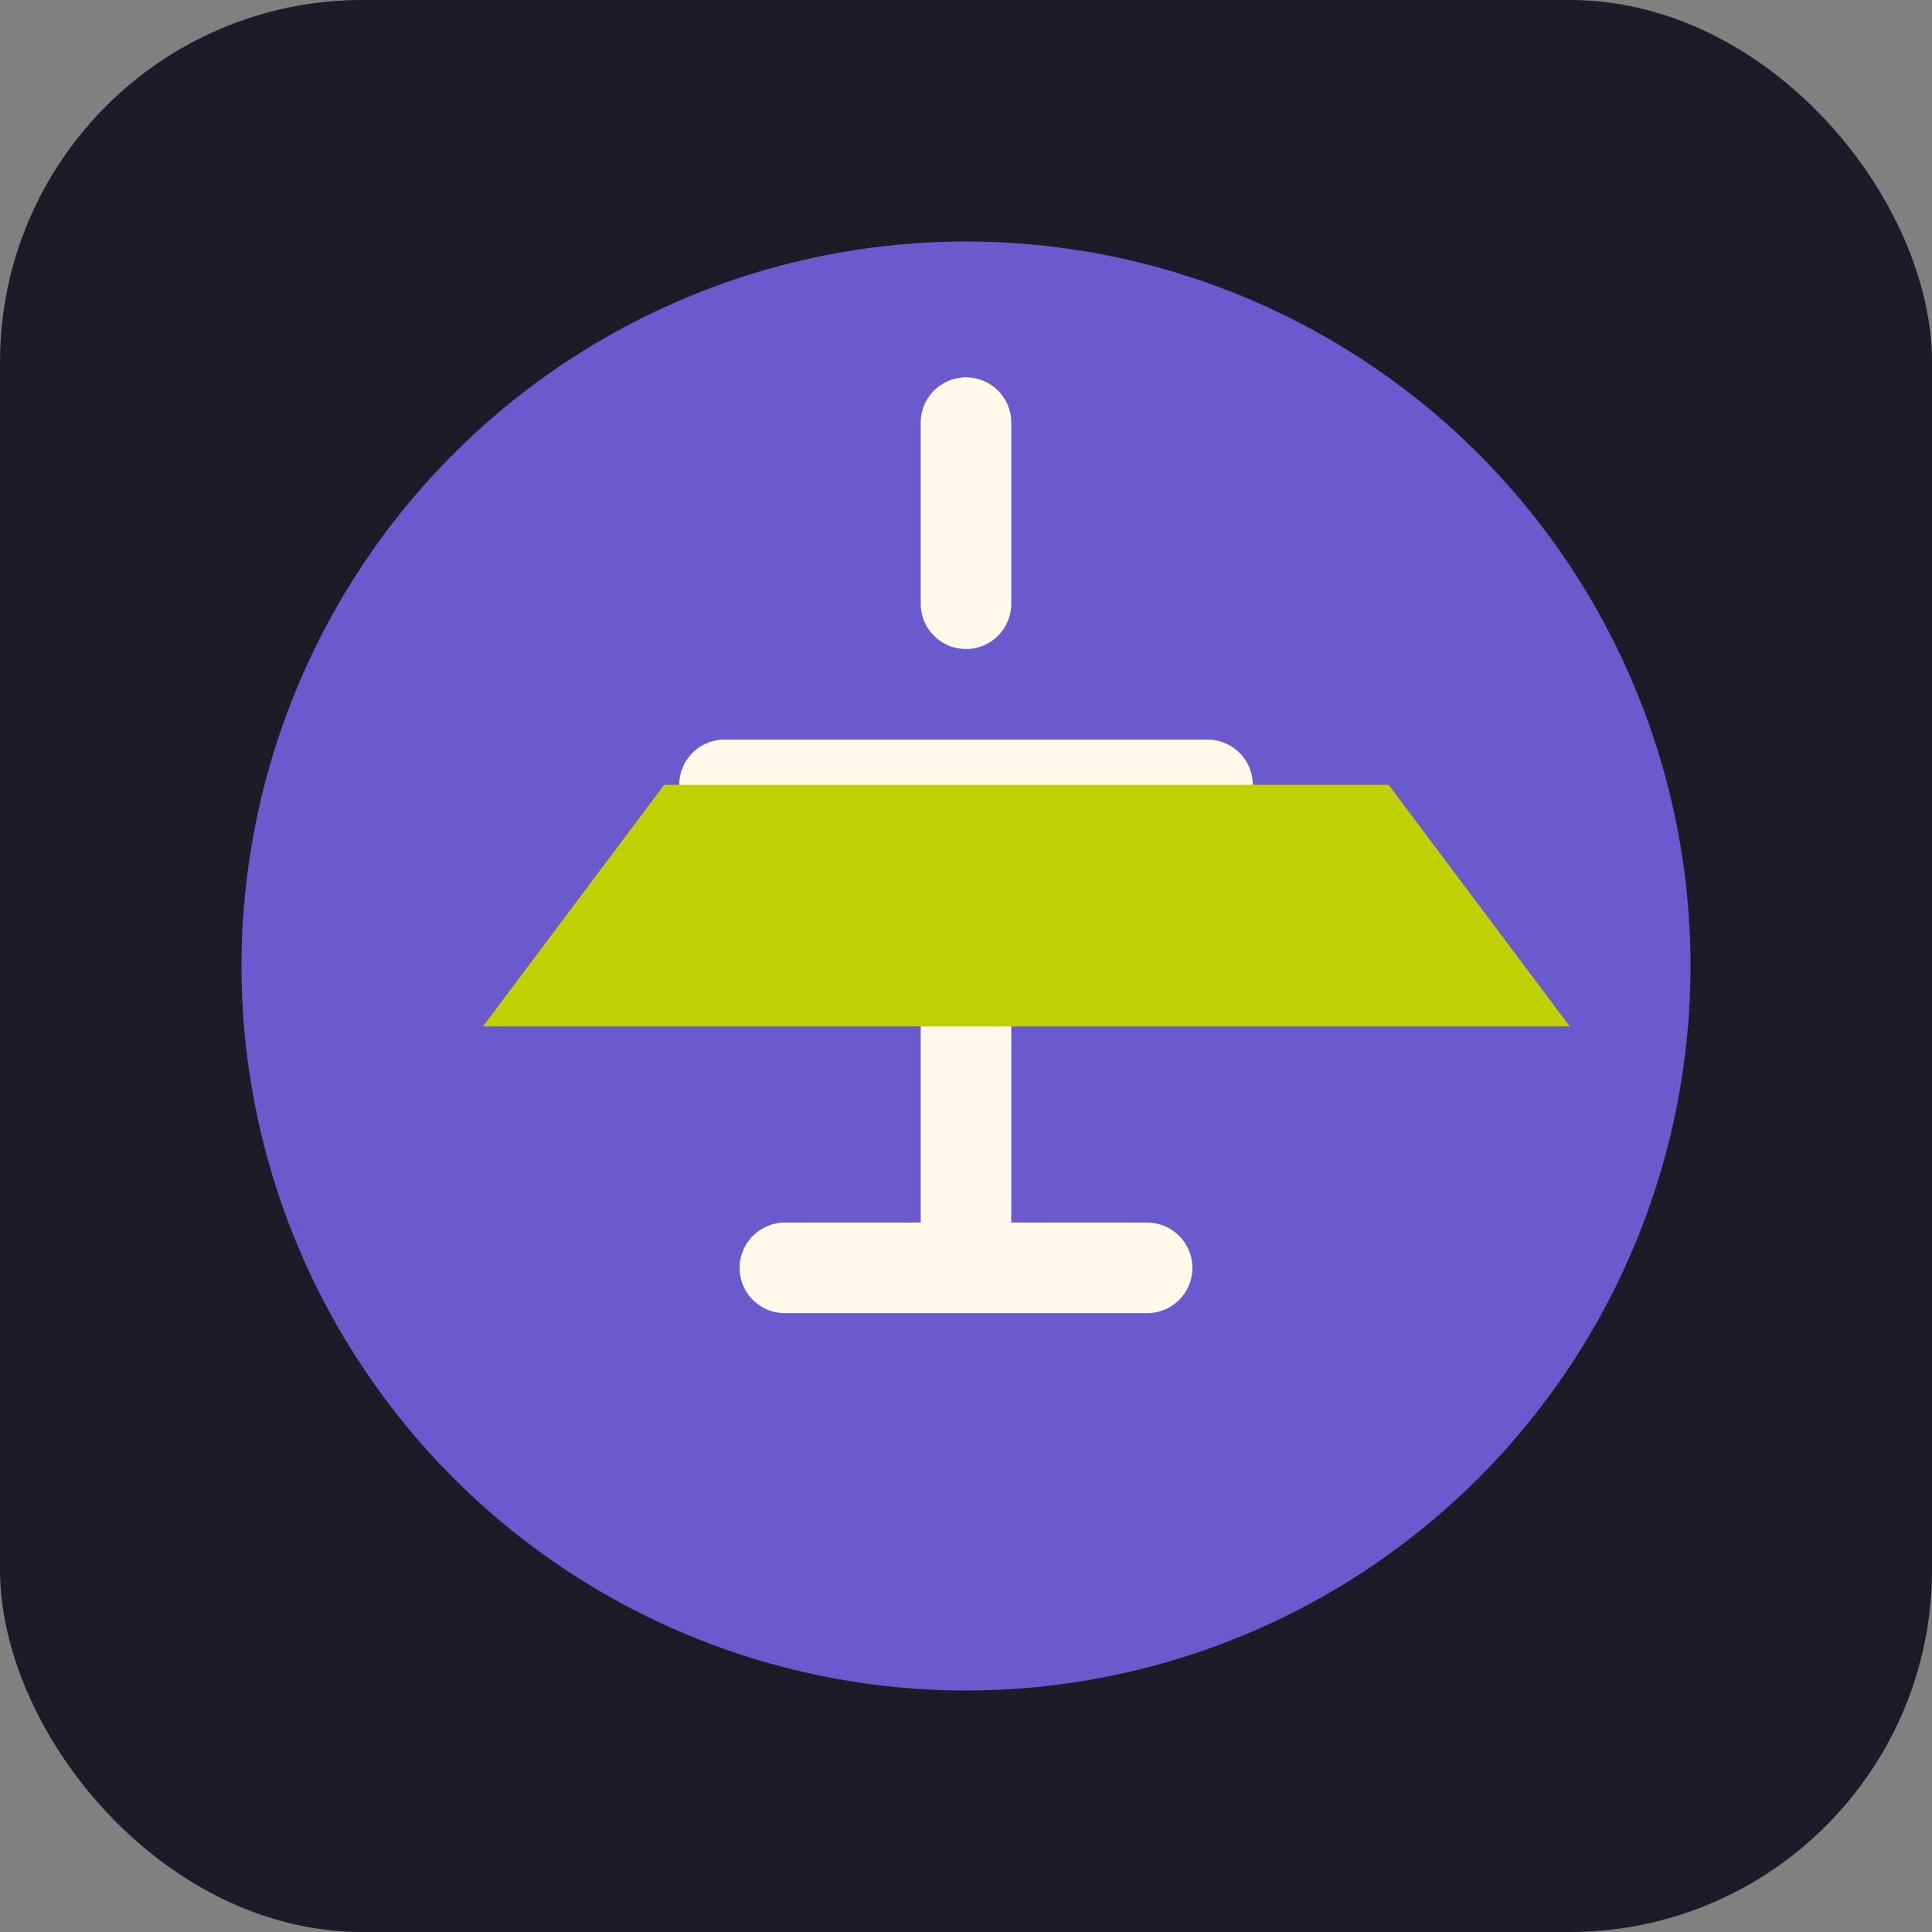
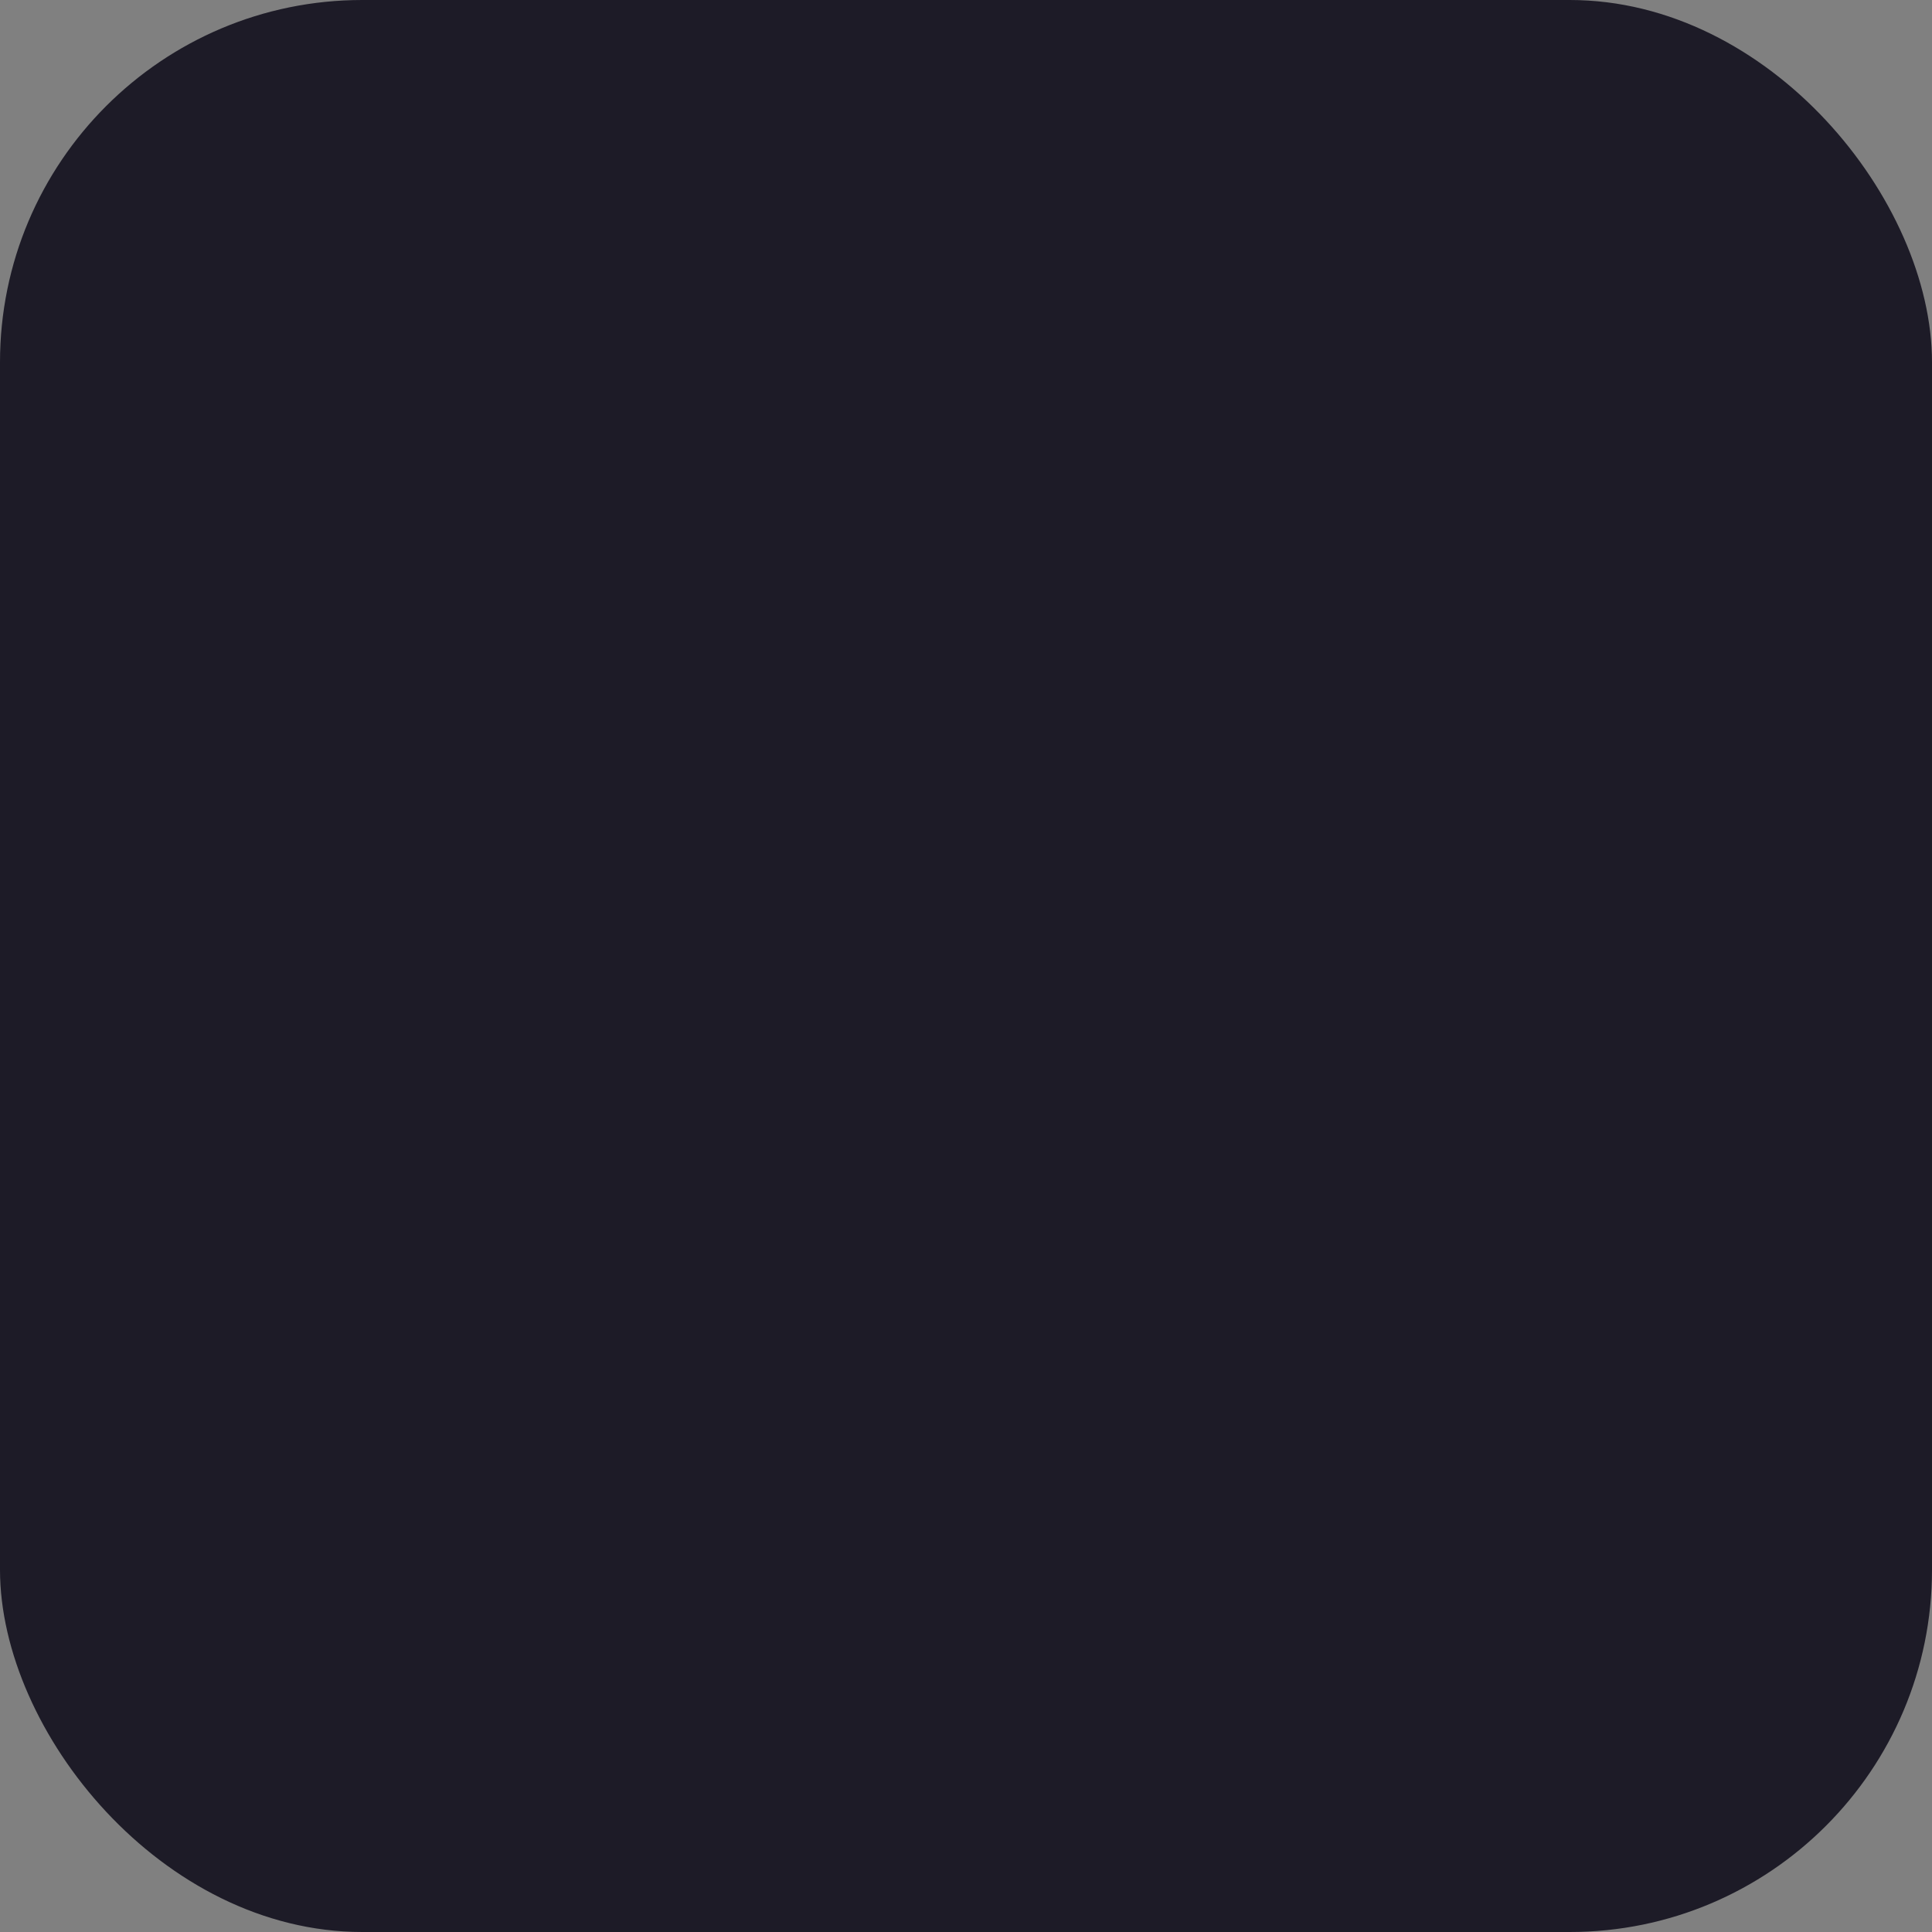
<svg xmlns="http://www.w3.org/2000/svg" width="32" height="32" viewBox="0 0 32 32">
  <rect x="0" y="0" width="32" height="32" fill="#808080" stroke="none" />
  <style>
    .main { fill: #6A5ACD; }
    .accent { fill: #BFD200; }
    .icon-bg { fill: #1D1B27; }
  </style>
  <rect x="0" y="0" width="32" height="32" rx="6" class="icon-bg" />
-   <circle cx="16" cy="16" r="12" class="main" />
-   <path d="M16 7v3 M12 13h8 M16 13v8 M13 21h6" stroke="#FFF9E9" stroke-width="1.5" stroke-linecap="round" />
-   <path d="M11 13l-3 4h18l-3-4" class="accent" />
</svg>